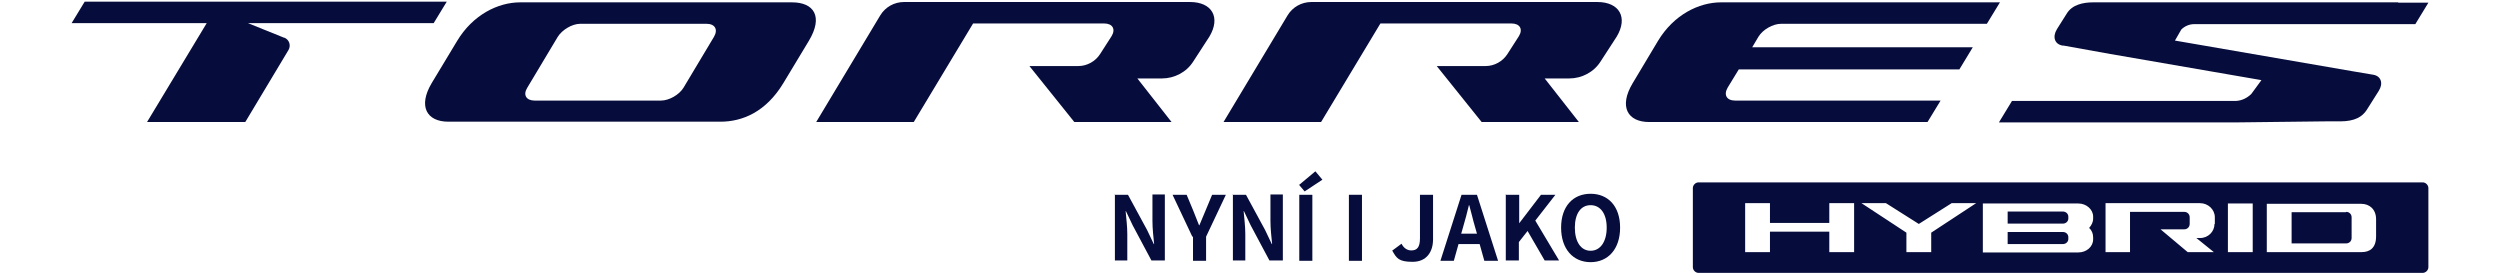
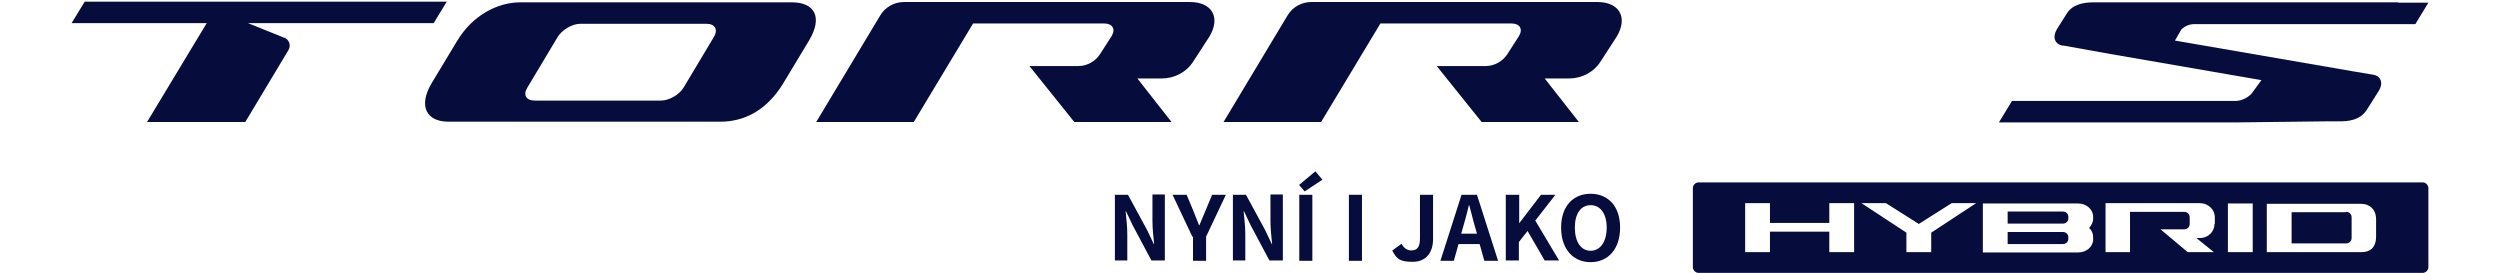
<svg xmlns="http://www.w3.org/2000/svg" id="Layer_1" version="1.1" width="183" height="20" viewBox="0 0 703.8 81.5">
  <defs>
    <style>
      .st0 {
        fill: #060D3C;
      }
    </style>
  </defs>
  <g>
    <path class="st0" d="M694.4.7h-91c-3,0-6.3.7-7.9,3.4l-2.9,4.6c-1.4,2.3-.7,4.5,1.7,4.9h.3l13.9,2.5,45.1,7.8-3,4.1c-1.2,1.2-2.8,2-4.5,2.1h-66.9l-3.9,6.4h71.7l25.6-.3h4.5c4.4,0,6.6-1.4,7.9-3.4l3.6-5.7c1.4-2.2.7-4.4-1.6-4.8l-6.5-1.1-52.7-9.1,1.9-3.3c1-1,2.4-1.6,3.8-1.6h66l3.9-6.4h-9,0Z" />
    <path class="st0" d="M215.3.7h-81.1c-6.6,0-14.1,3.7-18.8,11.5l-7.6,12.6c-4.1,6.9-1.5,11.5,5,11.5h81.1c6.6,0,13.6-2.9,18.8-11.5l7.6-12.6c4.4-7.3,1.5-11.5-5-11.5h0ZM192,11l-9.1,15.2c-1.3,2.1-4.3,3.8-6.7,3.8h-37.7c-2.5,0-3.5-1.7-2.2-3.8l9.1-15.2c1.3-2.1,4.3-3.9,6.7-3.9h37.7c2.5,0,3.5,1.7,2.2,3.9h0Z" />
    <path class="st0" d="M455.5.6h-85.3c-2.9,0-5.6,1.5-7.1,4l-19.1,31.8h29.1l17.7-29.4h39.1c2.5,0,3.5,1.7,2.2,3.8l-3.4,5.3c-1.4,2.2-3.9,3.6-6.5,3.6h-14.6l13.4,16.7h29l-10.2-13h7.3c3.8,0,7.4-1.9,9.4-5.1l4.8-7.4c3.4-5.7.8-10.3-5.8-10.3h0Z" />
    <path class="st0" d="M334,.6h-85.3c-2.9,0-5.6,1.5-7.1,4l-19.1,31.8h29.1l17.7-29.4h39.1c2.5,0,3.5,1.7,2.2,3.8l-3.4,5.3c-1.4,2.2-3.9,3.6-6.5,3.6h-14.6l13.4,16.7h29l-10.2-13h7.3c3.8,0,7.4-1.9,9.4-5.1l4.8-7.4c3.4-5.7.8-10.3-5.8-10.3h0Z" />
    <path class="st0" d="M63.9,11.3l-10.9-4.4h55.4l3.9-6.4H4.3L.4,6.9h40.3l-17.8,29.5h29.3l12.9-21.5c.8-1.4.2-3.1-1.3-3.7h.1Z" />
-     <path class="st0" d="M492.4.7c-6.6,0-14.1,3.7-18.8,11.5l-7.6,12.7c-4.1,6.9-1.5,11.5,5,11.5h83l3.9-6.4h-61.3c-2.5,0-3.5-1.7-2.2-3.9l3.3-5.4h65.8l4-6.6h-65.8l1.9-3.2c1.3-2.1,4.3-3.8,6.7-3.8h61.4l3.9-6.4h-83.2Z" />
  </g>
  <g>
    <g>
      <path class="st0" d="M594.4,63.1h-16.5v3.6h16.5c.9,0,1.6-.7,1.6-1.5v-.6c0-.8-.7-1.5-1.6-1.5Z" />
      <path class="st0" d="M594.4,69.2h-16.5v3.6h16.5c.9,0,1.6-.7,1.6-1.5v-.6c0-.8-.7-1.5-1.6-1.5Z" />
    </g>
    <g>
      <path class="st0" d="M701.7,54.4h-216c-.9,0-1.7.8-1.7,1.7v23.6c0,.9.8,1.7,1.7,1.7h216c.9,0,1.7-.8,1.7-1.7v-23.6c0-.9-.8-1.7-1.7-1.7ZM532.1,75.2h-7.4v-6.1h-17.7v6.1h-7.4v-14.6h7.4v5.9h17.7v-5.9h7.4v14.6ZM555.1,69.4v5.8h-7.4v-5.8l-13.4-8.8h7.3l9.8,6.2,9.8-6.2h7.3l-13.4,8.8h0ZM603.4,65.2c0,1.1-.5,2-1.2,2.8.8.7,1.2,1.7,1.2,2.8v.6c0,2.2-2,3.9-4.4,3.9h-28.5v-14.6h28.5c2.4,0,4.4,1.8,4.4,3.9v.6h0ZM639.6,66.8c0,2.3-1.9,4.2-4.3,4.2h-1.1l5.2,4.2h-7.8l-8.1-6.8h7.1c.9,0,1.6-.7,1.6-1.6v-2c0-.9-.7-1.6-1.6-1.6h-16.2v12h-7.3v-14.6h28.2c2.4,0,4.4,1.9,4.4,4.2v2h-.1ZM651,75.2h-7.4v-14.5h7.4v14.5ZM687.8,70.5c0,3.5-1.9,4.7-4.3,4.7h-28.3v-14.4h28.2c2.4,0,4.4,1.6,4.4,4.6v5.1h0Z" />
      <path class="st0" d="M678.8,63.3h-16.2v9.3h16.3c.9,0,1.6-.7,1.6-1.6v-6.2c0-.9-.7-1.6-1.6-1.6h0Z" />
    </g>
  </g>
  <g>
    <path class="st0" d="M311.5,58.1h4l5.7,10.5,2,4.2h.1c-.2-2-.5-4.6-.5-6.9v-7.9h3.7v19.7h-4l-5.6-10.5-2-4.2h-.1c.2,2.1.5,4.6.5,6.8v7.9h-3.7v-19.7h-.1Z" />
    <path class="st0" d="M334.7,70.6l-5.9-12.5h4.2l2,4.8c.6,1.5,1.1,2.8,1.7,4.3h.1l1.8-4.3,2-4.8h4.1l-5.9,12.5v7.2h-3.9v-7.2h-.2Z" />
    <path class="st0" d="M346.7,58.1h4l5.7,10.5,2,4.2h.1c-.2-2-.5-4.6-.5-6.9v-7.9h3.7v19.7h-4l-5.6-10.5-2-4.2h-.1c.2,2.1.5,4.6.5,6.8v7.9h-3.7v-19.7h-.1Z" />
    <path class="st0" d="M366.5,55.2l4.9-4.1,2.1,2.5-5.3,3.5-1.7-2h0ZM366.6,58.1h3.9v19.7h-3.9v-19.7Z" />
    <path class="st0" d="M381.4,58.1h3.9v19.7h-3.9v-19.7Z" />
    <path class="st0" d="M394.4,74.7l2.7-2c.7,1.4,1.8,2,2.9,2,1.7,0,2.6-.9,2.6-3.6v-13h3.9v13.3c0,3.7-1.9,6.7-6.1,6.7s-4.8-1.1-6.1-3.4h.1Z" />
    <path class="st0" d="M415,58.1h4.6l6.3,19.7h-4.1l-1.4-5h-6.3l-1.4,5h-4s6.3-19.7,6.3-19.7ZM419.6,69.7l-.6-2.1c-.6-2-1.1-4.3-1.7-6.4h-.1c-.5,2.1-1.1,4.4-1.7,6.4l-.6,2.1h4.7Z" />
    <path class="st0" d="M428.3,58.1h3.9v8.5h0l6.5-8.5h4.3l-6,7.7,7.1,11.9h-4.3l-5.1-8.8-2.6,3.3v5.5h-3.9v-19.7h.1Z" />
    <path class="st0" d="M444.7,67.9c0-6.4,3.6-10.1,8.8-10.1s8.8,3.7,8.8,10.1-3.6,10.3-8.8,10.3-8.8-3.9-8.8-10.3ZM458.3,67.9c0-4.2-1.9-6.7-4.8-6.7s-4.7,2.5-4.7,6.7,1.8,6.9,4.7,6.9,4.8-2.7,4.8-6.9Z" />
  </g>
</svg>